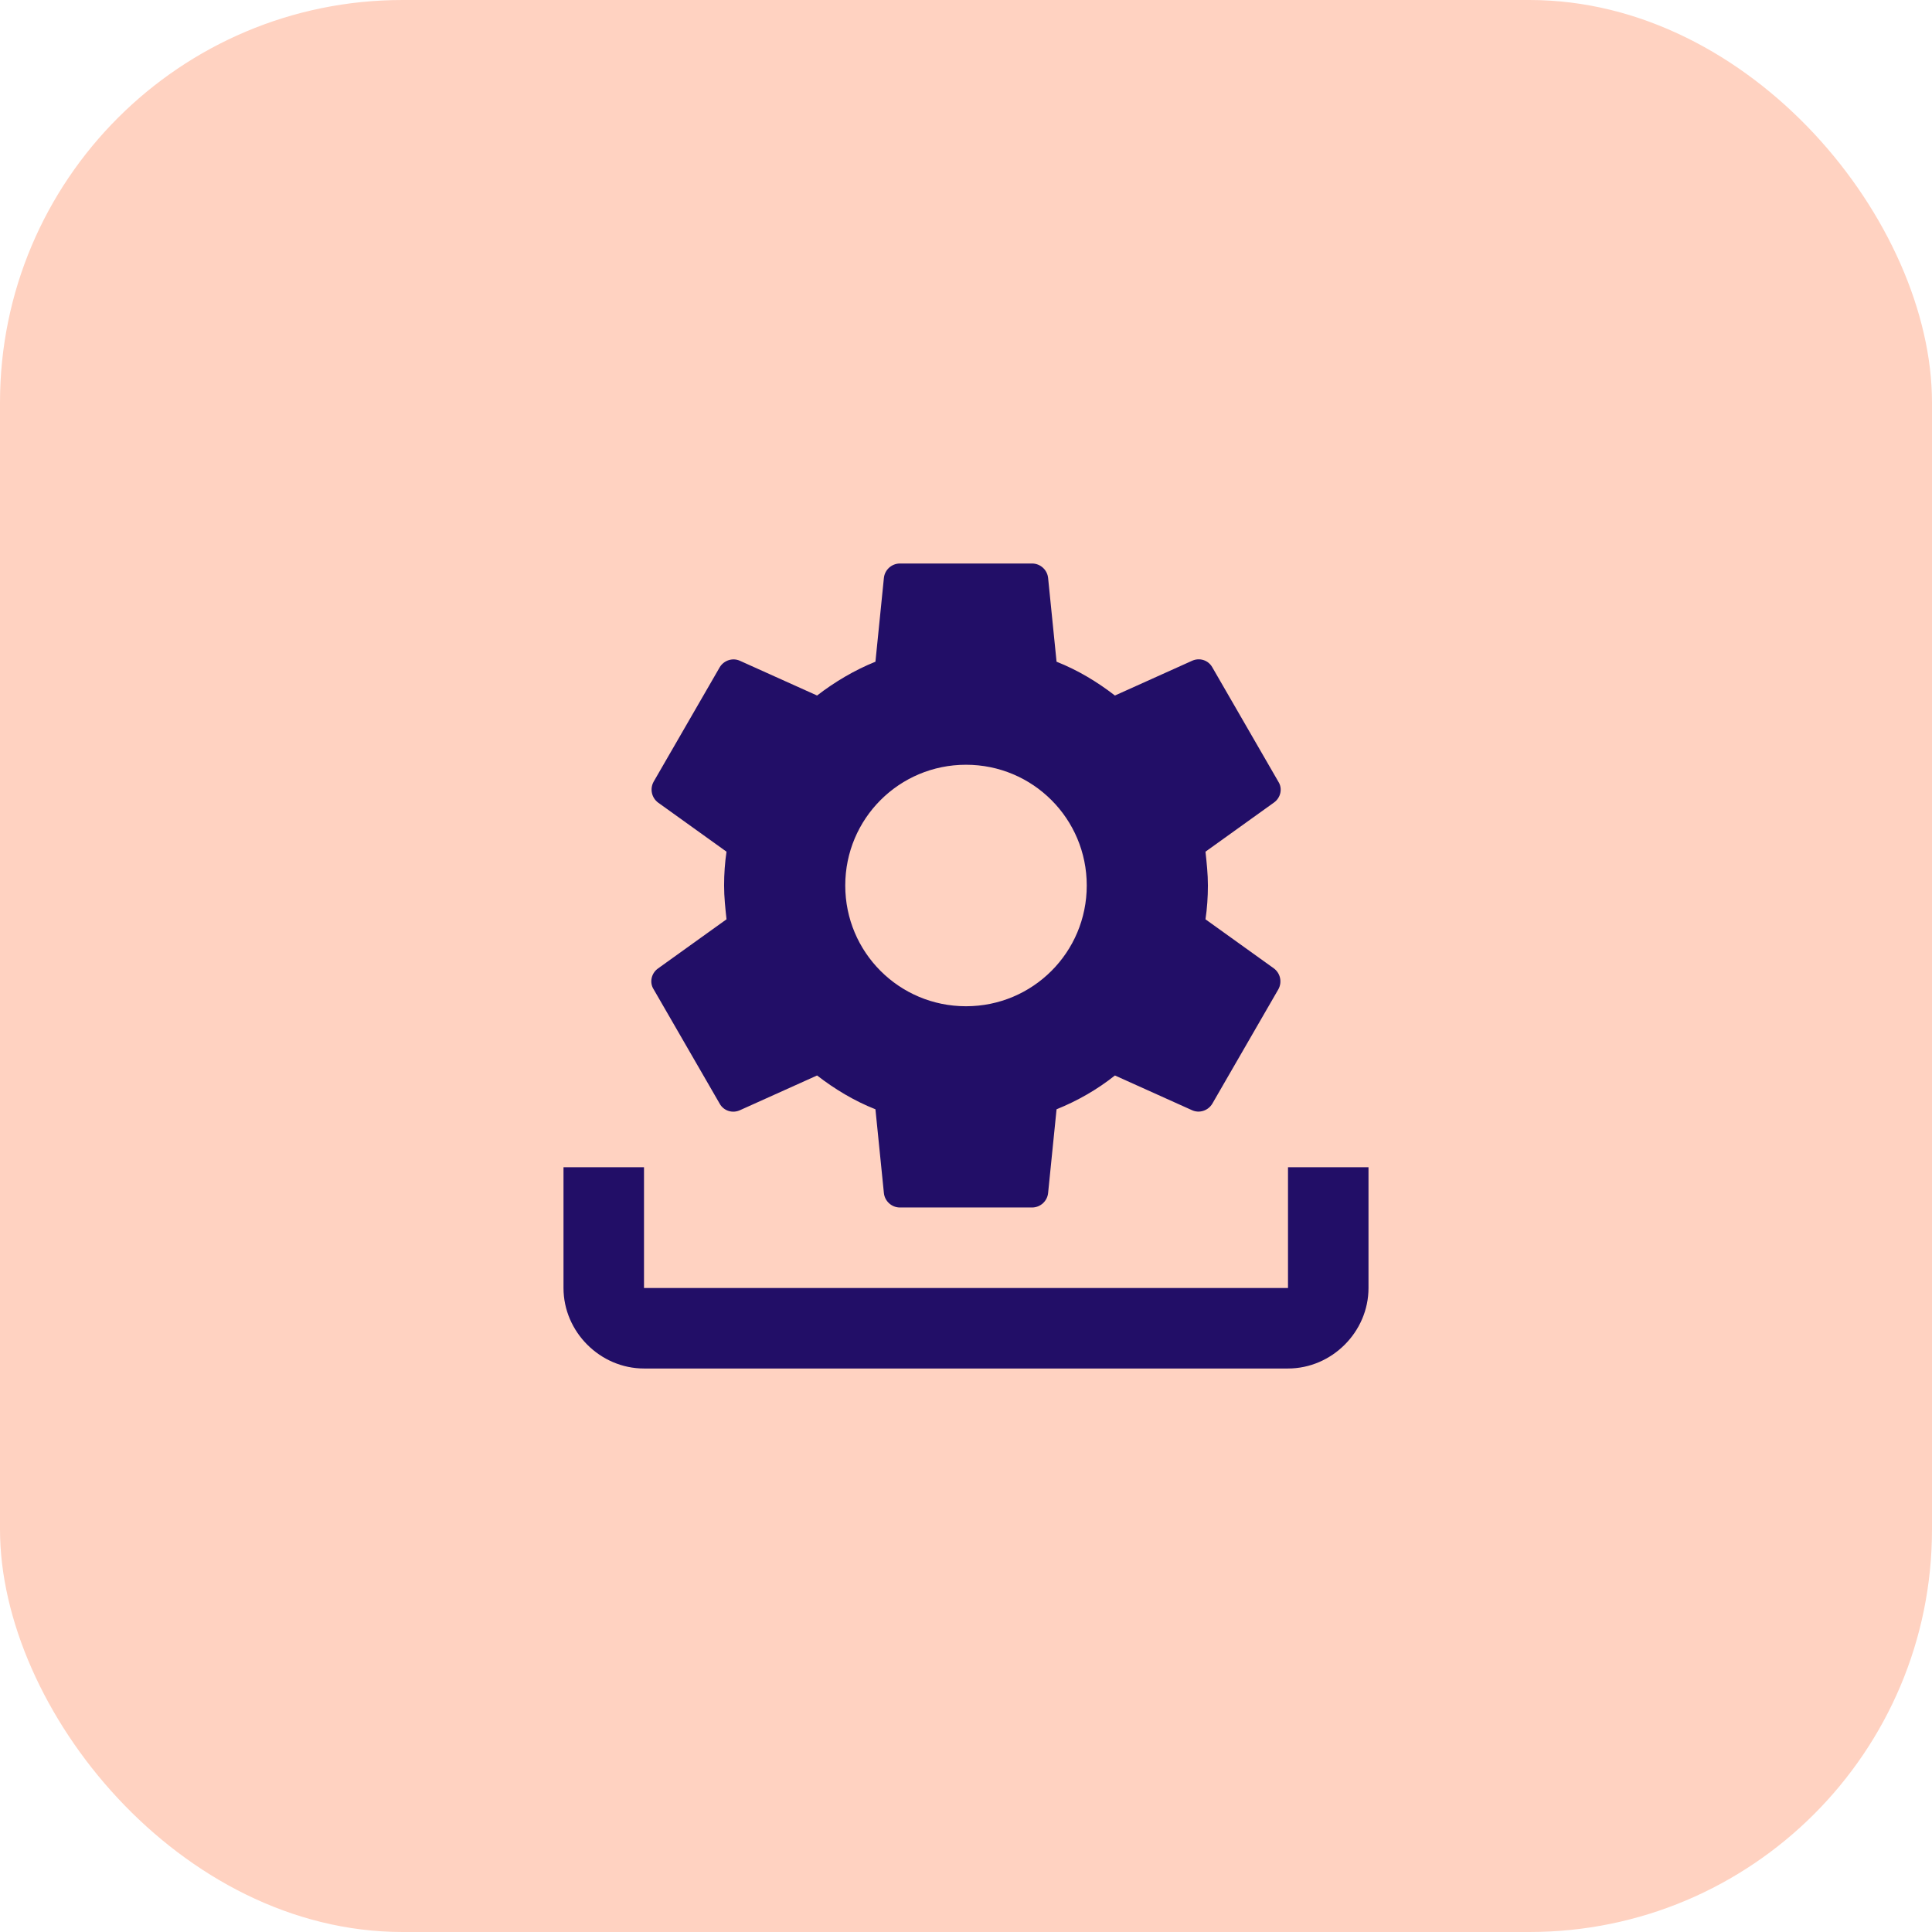
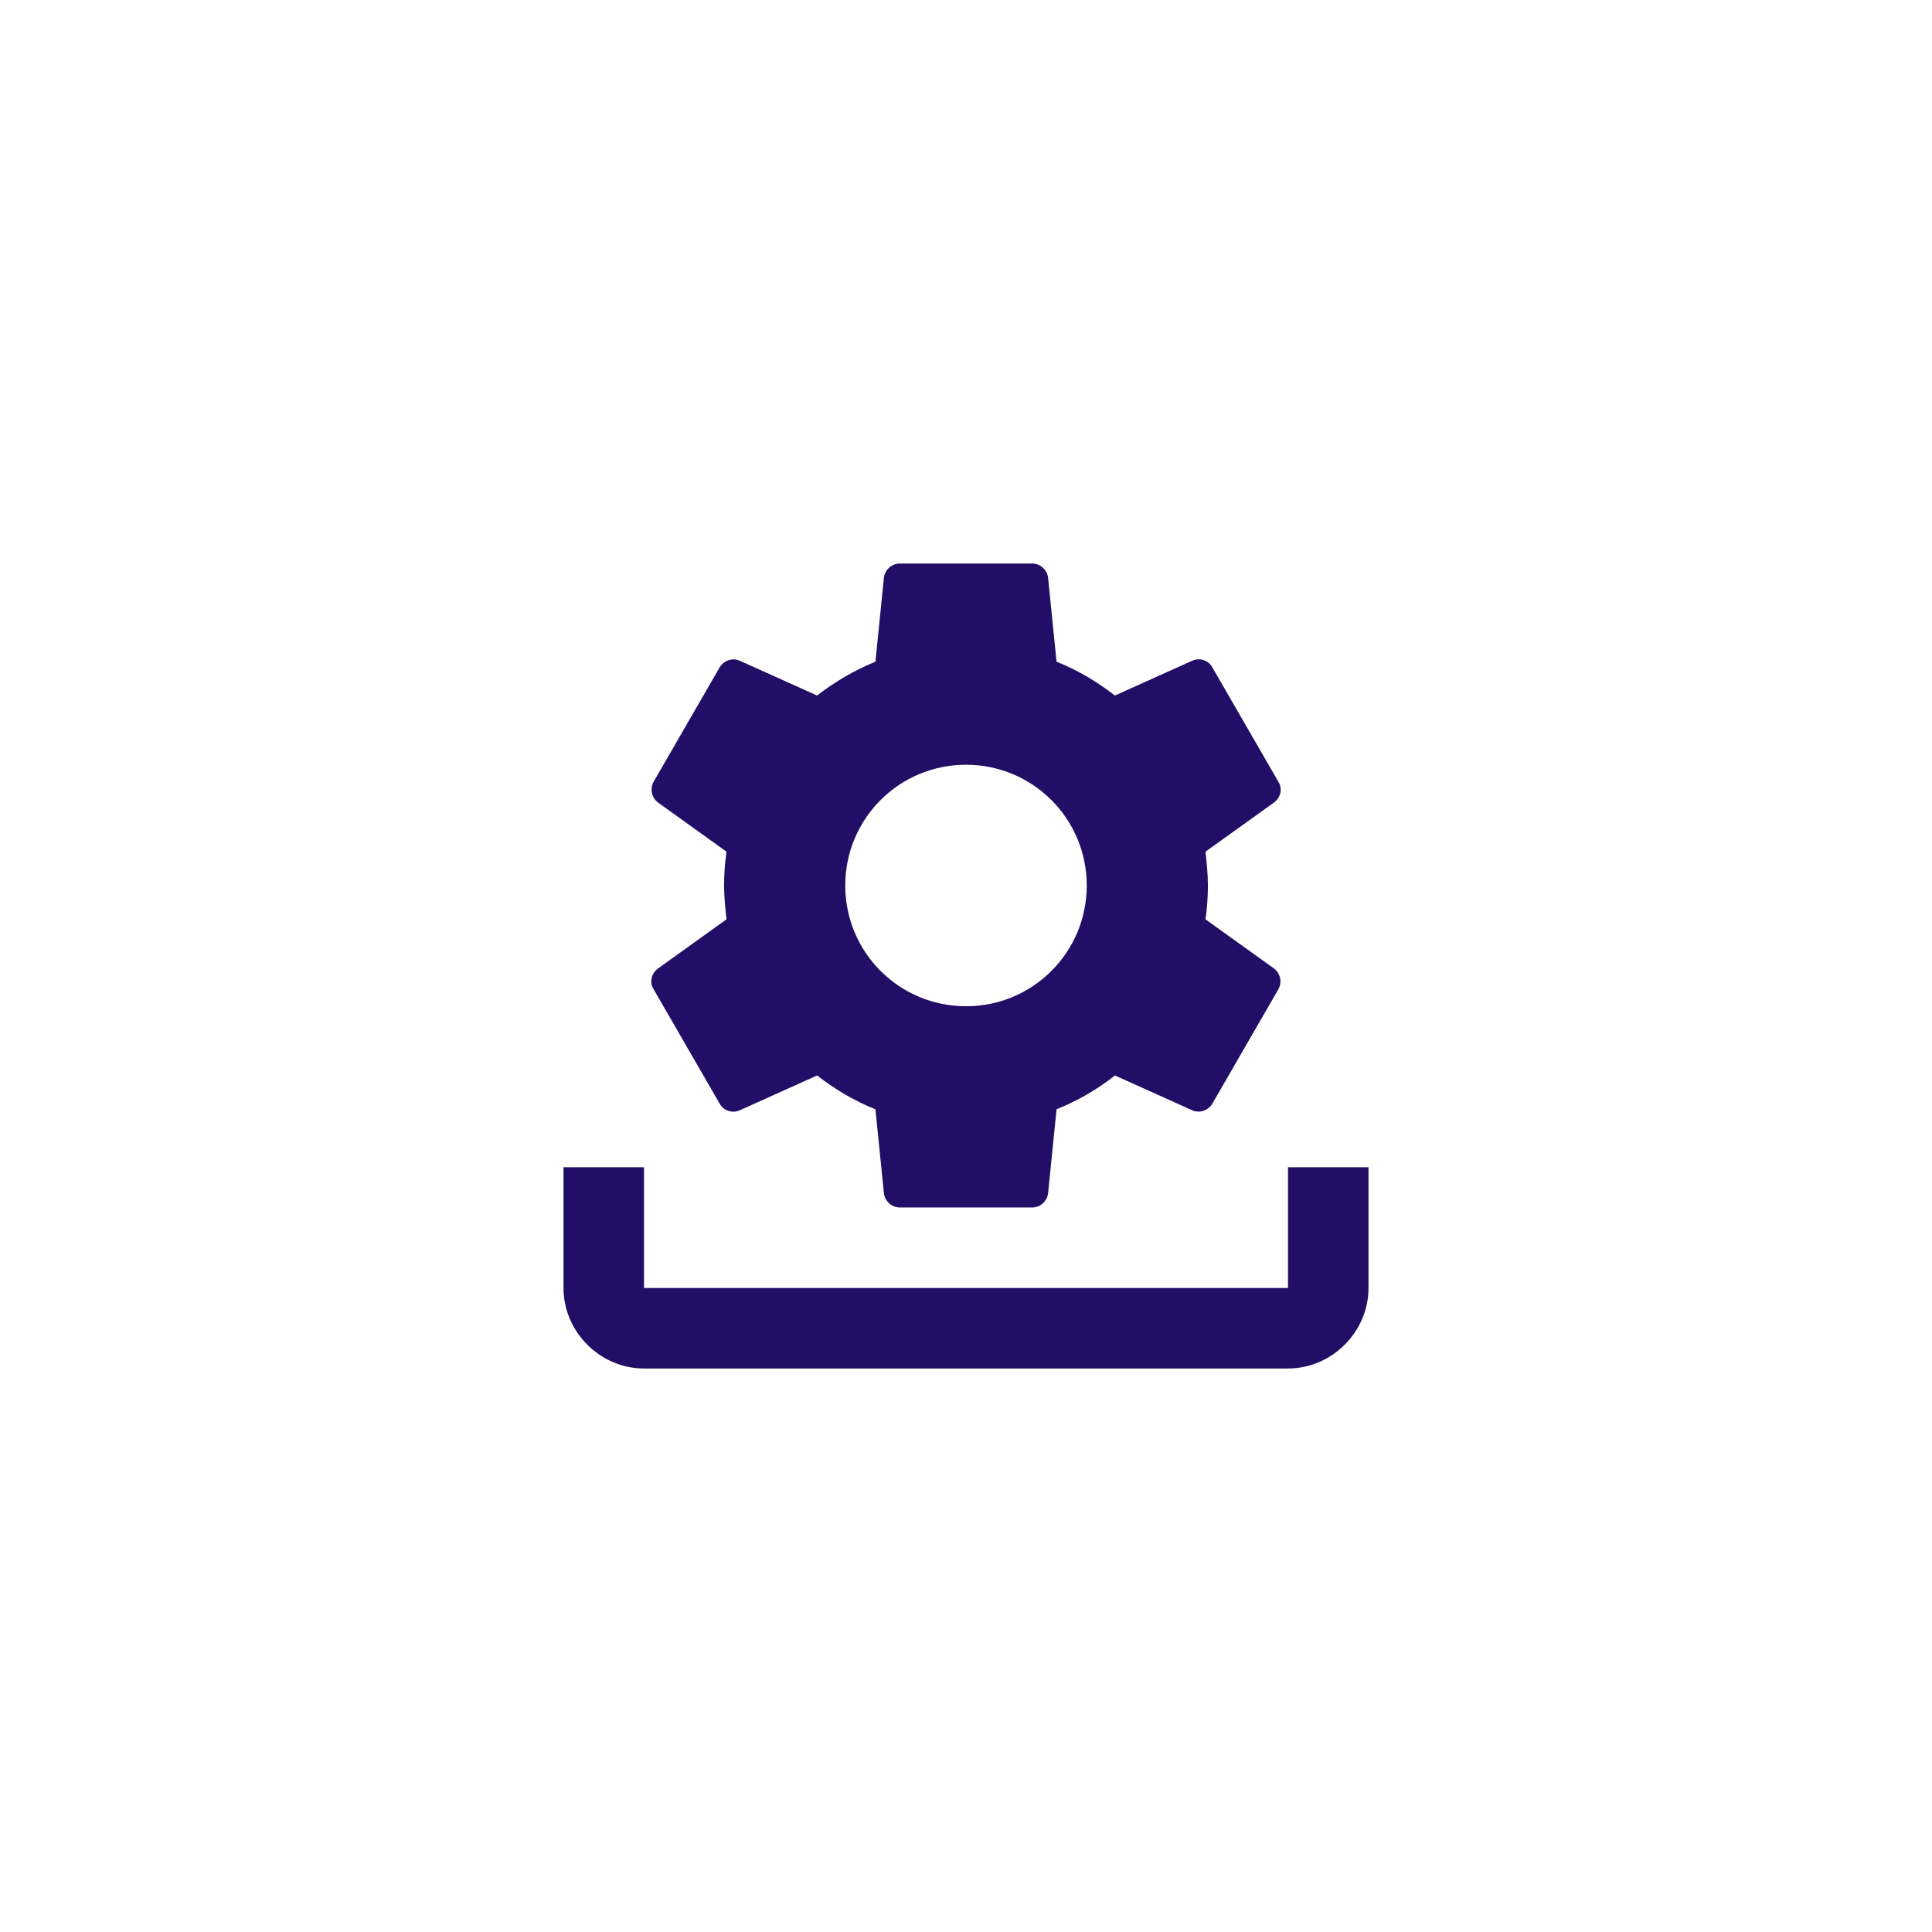
<svg xmlns="http://www.w3.org/2000/svg" id="Layer_2" data-name="Layer 2" width="48" height="48" viewBox="0 0 48 48">
  <defs>
    <style>
      .cls-1 {
        fill: #ffd2c1;
      }

      .cls-1, .cls-2 {
        stroke-width: 0px;
      }

      .cls-2 {
        fill: #220e67;
      }
    </style>
  </defs>
  <g id="Layer_1-2" data-name="Layer 1">
-     <rect class="cls-1" width="48" height="48" rx="10" ry="10" />
    <path class="cls-2" d="M22.36,14c-.21,0-.38.16-.4.36l-.21,2.08c-.52.21-1.01.5-1.45.84l-1.91-.86c-.19-.09-.41-.01-.51.16l-1.64,2.84c-.1.18-.05.4.11.52l1.7,1.22c-.04.27-.06.55-.06.84s.03.56.06.84l-1.7,1.22c-.17.12-.22.35-.11.52l1.64,2.84c.1.18.32.25.51.16l1.91-.86c.44.34.92.63,1.45.84l.21,2.08c.02.2.19.36.4.36h3.28c.21,0,.38-.16.4-.36l.21-2.08c.52-.21,1.01-.49,1.45-.84l1.91.86c.19.09.41.01.51-.16l1.64-2.84c.1-.18.05-.4-.11-.52l-1.7-1.22c.04-.27.06-.55.06-.84s-.03-.56-.06-.84l1.7-1.22c.17-.12.22-.35.11-.52l-1.64-2.84c-.1-.18-.32-.25-.51-.16l-1.91.86c-.44-.34-.92-.63-1.45-.84l-.21-2.08c-.02-.2-.19-.36-.4-.36h-3.28ZM24,19c1.66,0,3,1.34,3,3s-1.34,3-3,3-3-1.34-3-3,1.34-3,3-3ZM14,29v3c0,1.09.91,2,2,2h16c1.09,0,2-.91,2-2v-3h-2v3h-16v-3h-2Z" />
  </g>
</svg>